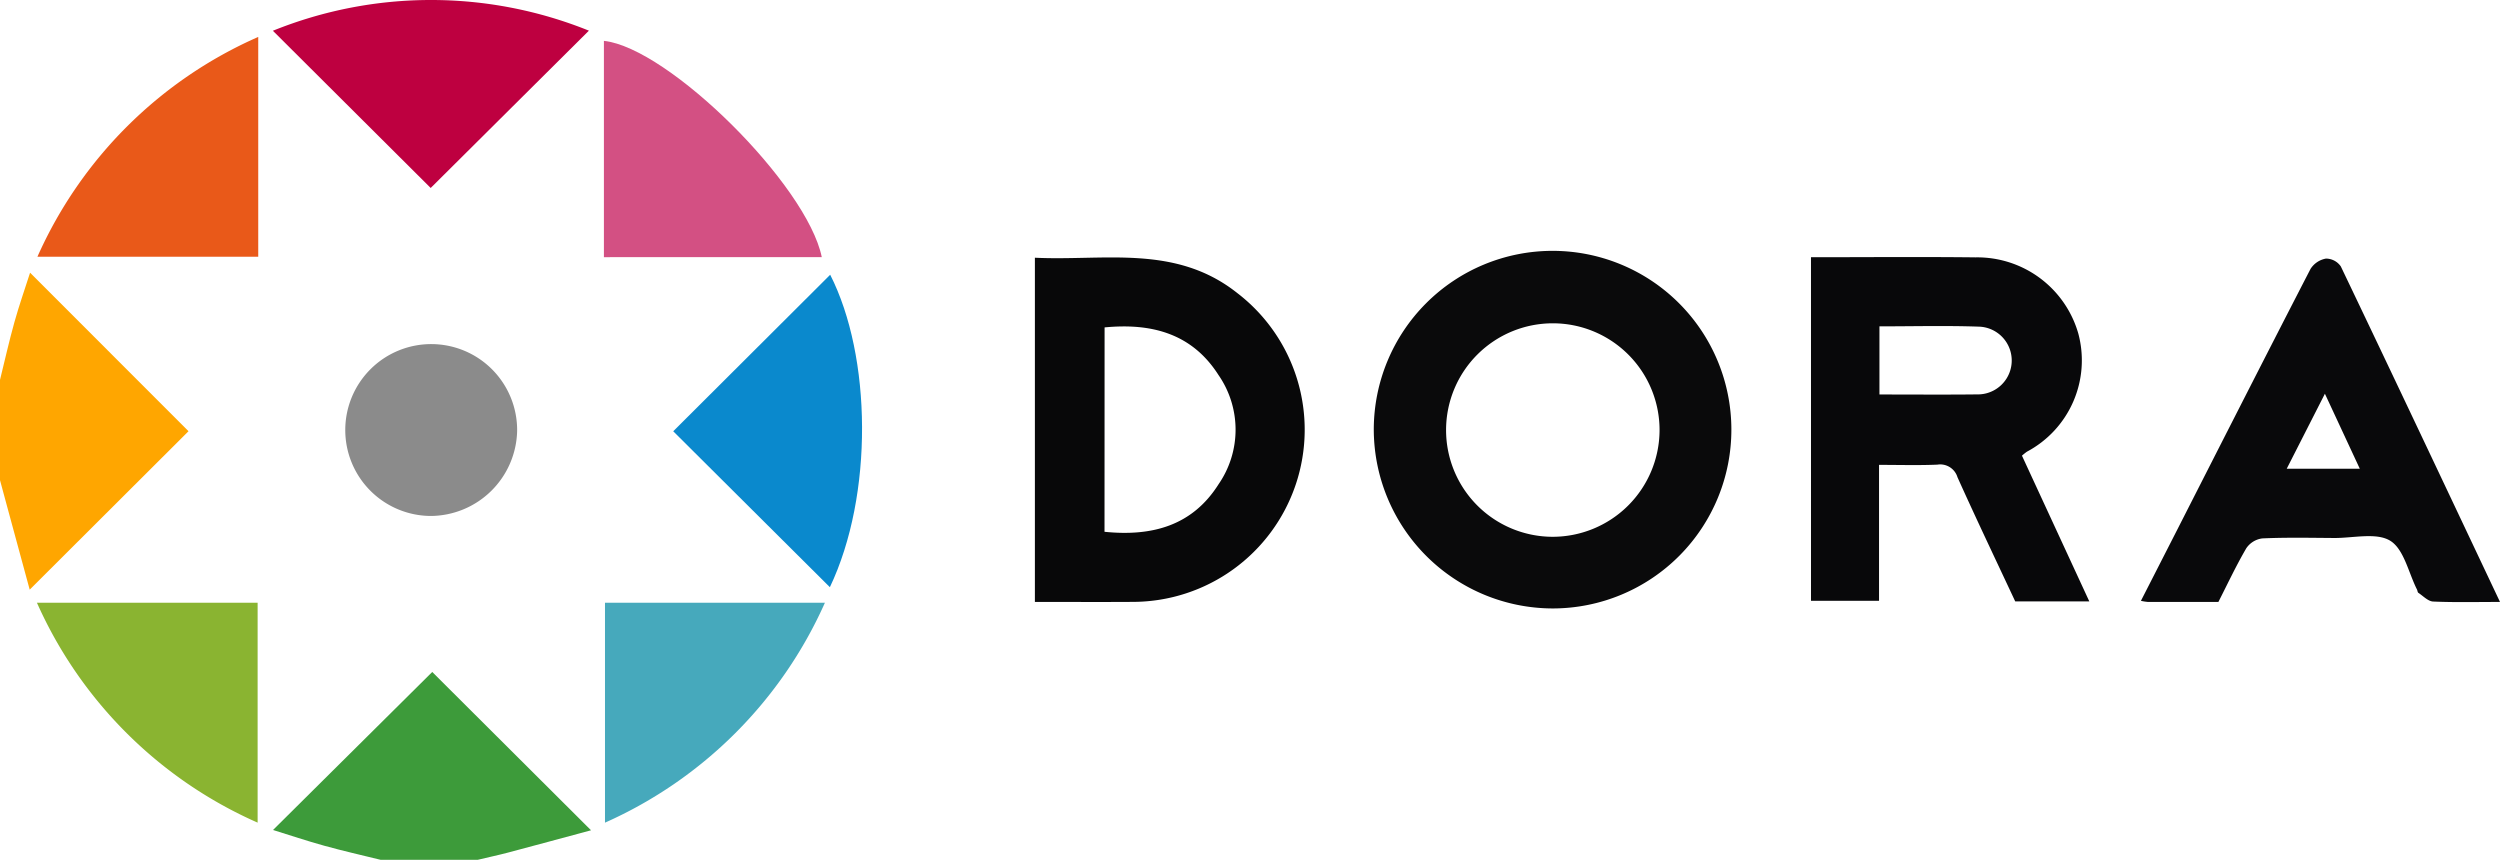
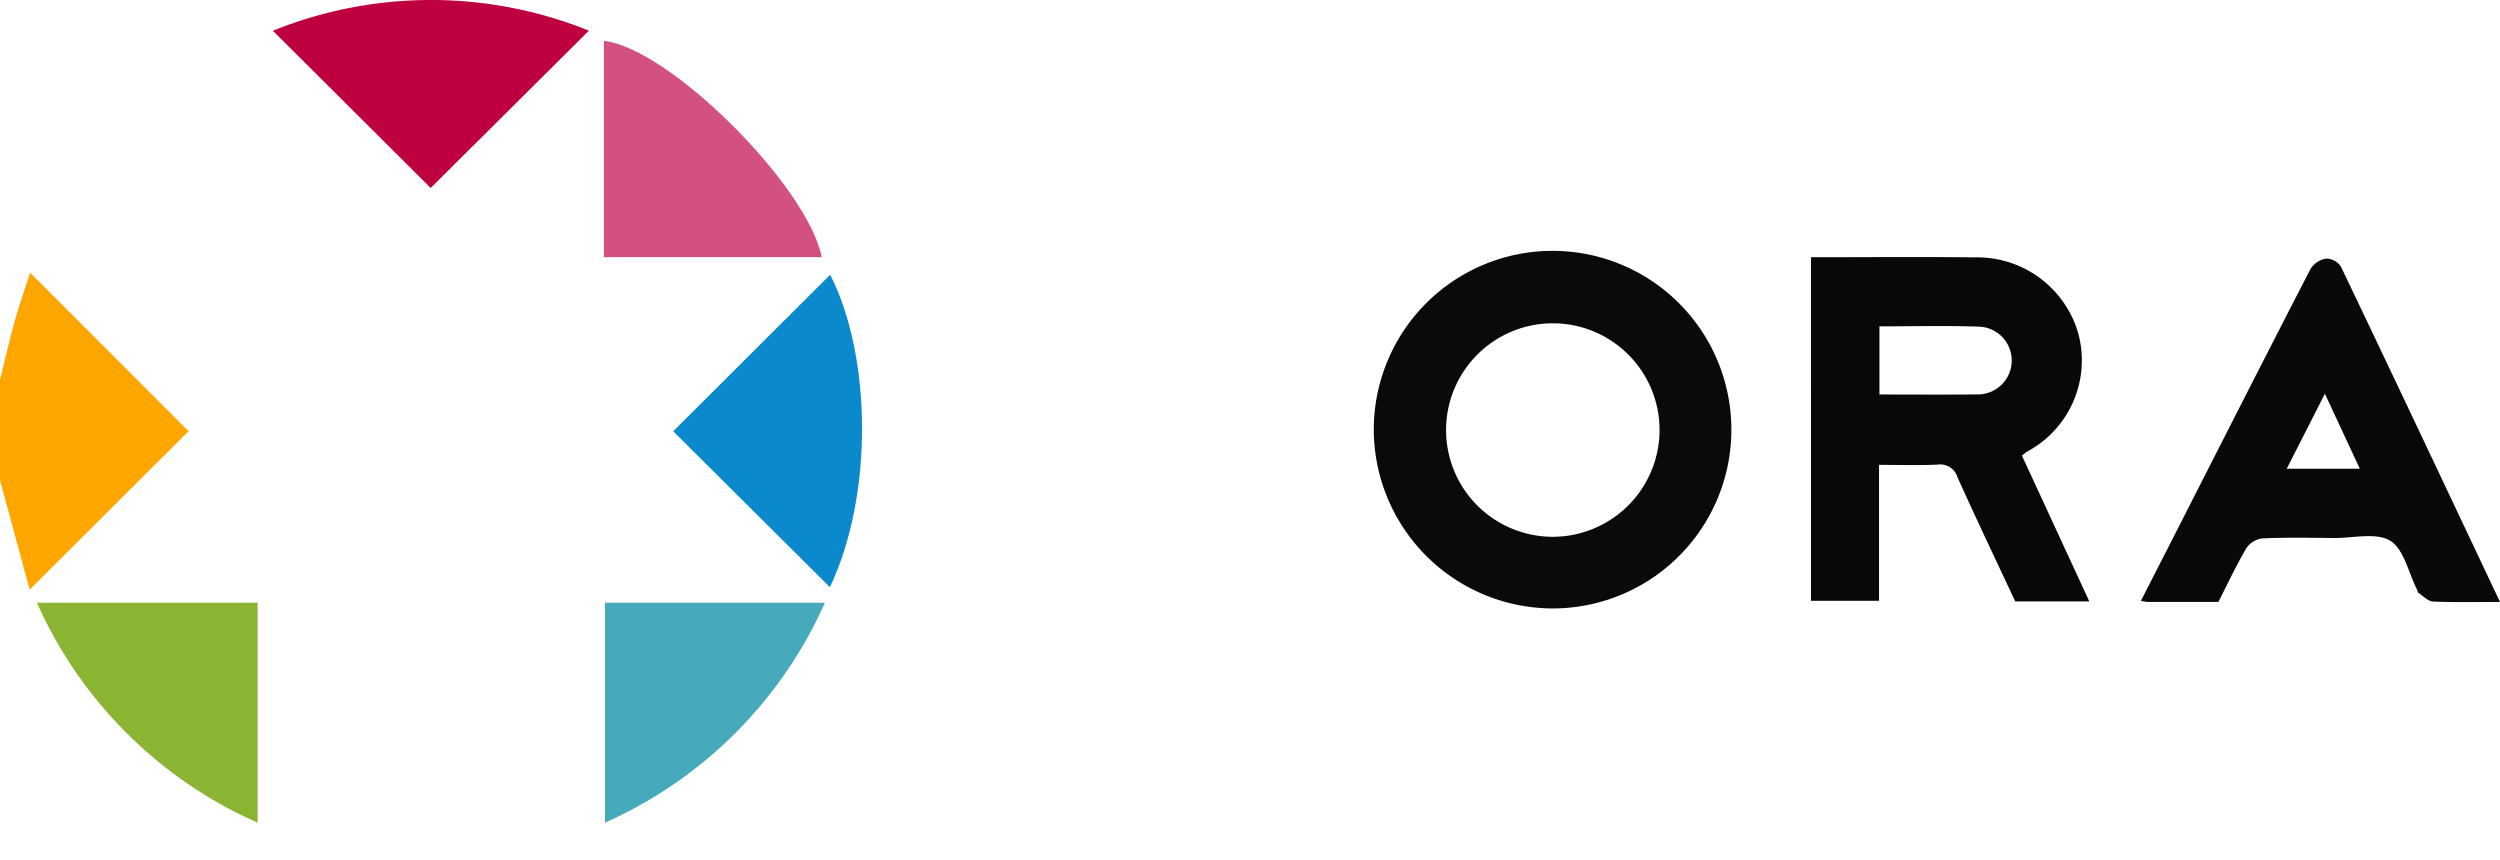
<svg xmlns="http://www.w3.org/2000/svg" width="158" height="54.341" viewBox="0 0 158 54.341">
  <g id="dora" transform="translate(0 -148.528)">
    <g id="Grupo_122" data-name="Grupo 122" transform="translate(0 148.528)">
-       <path id="Trazado_236" data-name="Trazado 236" d="M82.717,347.238c-1.184-.293-2.376-.56-3.551-.886-1.114-.308-2.211-.677-3.253-1l10.062-9.986L96.01,345.371c-1.763.474-3.508.949-5.256,1.412-.632.167-1.272.3-1.909.455Z" transform="translate(-58.657 -292.897)" fill="#3d9b3a" />
      <path id="Trazado_237" data-name="Trazado 237" d="M0,231.126c.3-1.219.575-2.446.913-3.655.3-1.072.67-2.125.988-3.119L11.914,234.37,1.877,244.383c-.479-1.765-.952-3.5-1.423-5.24Q.225,238.3,0,237.464Z" transform="translate(0 -207.117)" fill="#ffa600" />
      <path id="Trazado_238" data-name="Trazado 238" d="M381.968,229.624A11.3,11.3,0,1,1,393.3,240.917,11.33,11.33,0,0,1,381.968,229.624Zm18.061.025a6.746,6.746,0,1,0-6.785,6.739A6.759,6.759,0,0,0,400.029,229.649Z" transform="translate(-295.145 -202.463)" fill="#0a0a0b" />
      <path id="Trazado_239" data-name="Trazado 239" d="M503.532,220c3.525,0,6.964-.031,10.4.009a6.642,6.642,0,0,1,6.491,4.8,6.534,6.534,0,0,1-3.242,7.48,3.461,3.461,0,0,0-.315.253l4.256,9.209h-4.682c-1.221-2.611-2.466-5.217-3.65-7.849a1.139,1.139,0,0,0-1.269-.794c-1.2.052-2.4.015-3.688.015v8.592h-4.3Zm4.327,8.675c2.1,0,4.138.017,6.172-.006a2.142,2.142,0,0,0,.185-4.279c-2.1-.077-4.21-.021-6.357-.021Z" transform="translate(-389.078 -203.743)" fill="#08080a" />
-       <path id="Trazado_240" data-name="Trazado 240" d="M287.744,241.877V220.124c4.365.212,8.889-.865,12.792,2.234a10.882,10.882,0,0,1-6.563,19.517C291.935,241.888,289.9,241.877,287.744,241.877Zm4.4-4.432c3,.307,5.546-.379,7.205-3a6.069,6.069,0,0,0,0-6.906c-1.668-2.617-4.214-3.3-7.2-3.011Z" transform="translate(-222.339 -203.836)" fill="#080809" />
      <path id="Trazado_241" data-name="Trazado 241" d="M617.957,242.106c-1.507,0-2.87.035-4.228-.026-.32-.015-.628-.35-.933-.552-.051-.034-.051-.139-.085-.206-.539-1.067-.822-2.546-1.691-3.083s-2.34-.167-3.546-.175c-1.513-.01-3.028-.042-4.538.026a1.445,1.445,0,0,0-1.011.619c-.643,1.1-1.183,2.254-1.765,3.395-1.522,0-3,0-4.471,0a3.472,3.472,0,0,1-.426-.068c.752-1.473,1.482-2.9,2.209-4.326,2.829-5.553,5.65-11.11,8.508-16.647a1.455,1.455,0,0,1,.977-.657,1.143,1.143,0,0,1,.939.494C611.247,227.9,614.56,234.924,617.957,242.106Zm-8.861-8.42-2.205-4.739-2.413,4.739Z" transform="translate(-459.957 -204.063)" fill="#09090b" />
      <path id="Trazado_242" data-name="Trazado 242" d="M75.872,150.472a26.659,26.659,0,0,1,19.973-.006l-10,9.942Z" transform="translate(-58.626 -148.528)" fill="#be0040" />
      <path id="Trazado_243" data-name="Trazado 243" d="M197.1,244.668l-9.9-9.855,9.92-9.892C199.743,230.074,199.873,238.841,197.1,244.668Z" transform="translate(-144.652 -207.557)" fill="#0a89cd" />
-       <path id="Trazado_244" data-name="Trazado 244" d="M24.362,158.8v13.893H10.406A27.273,27.273,0,0,1,24.362,158.8Z" transform="translate(-8.041 -156.466)" fill="#e95919" />
      <path id="Trazado_245" data-name="Trazado 245" d="M167.912,173.57V159.9c4.091.436,12.839,9.107,13.769,13.667Z" transform="translate(-129.745 -157.317)" fill="#d35083" />
      <path id="Trazado_246" data-name="Trazado 246" d="M10.262,316.1H24.211V330A27.332,27.332,0,0,1,10.262,316.1Z" transform="translate(-7.929 -278.009)" fill="#8ab431" />
      <path id="Trazado_247" data-name="Trazado 247" d="M168.21,316.1h13.9a27.408,27.408,0,0,1-13.9,13.9Z" transform="translate(-129.975 -278.008)" fill="#46a9bc" />
-       <path id="Trazado_248" data-name="Trazado 248" d="M101.321,255.063a5.431,5.431,0,1,1,5.44-5.38A5.5,5.5,0,0,1,101.321,255.063Z" transform="translate(-74.078 -222.454)" fill="#8b8b8b" />
    </g>
  </g>
</svg>